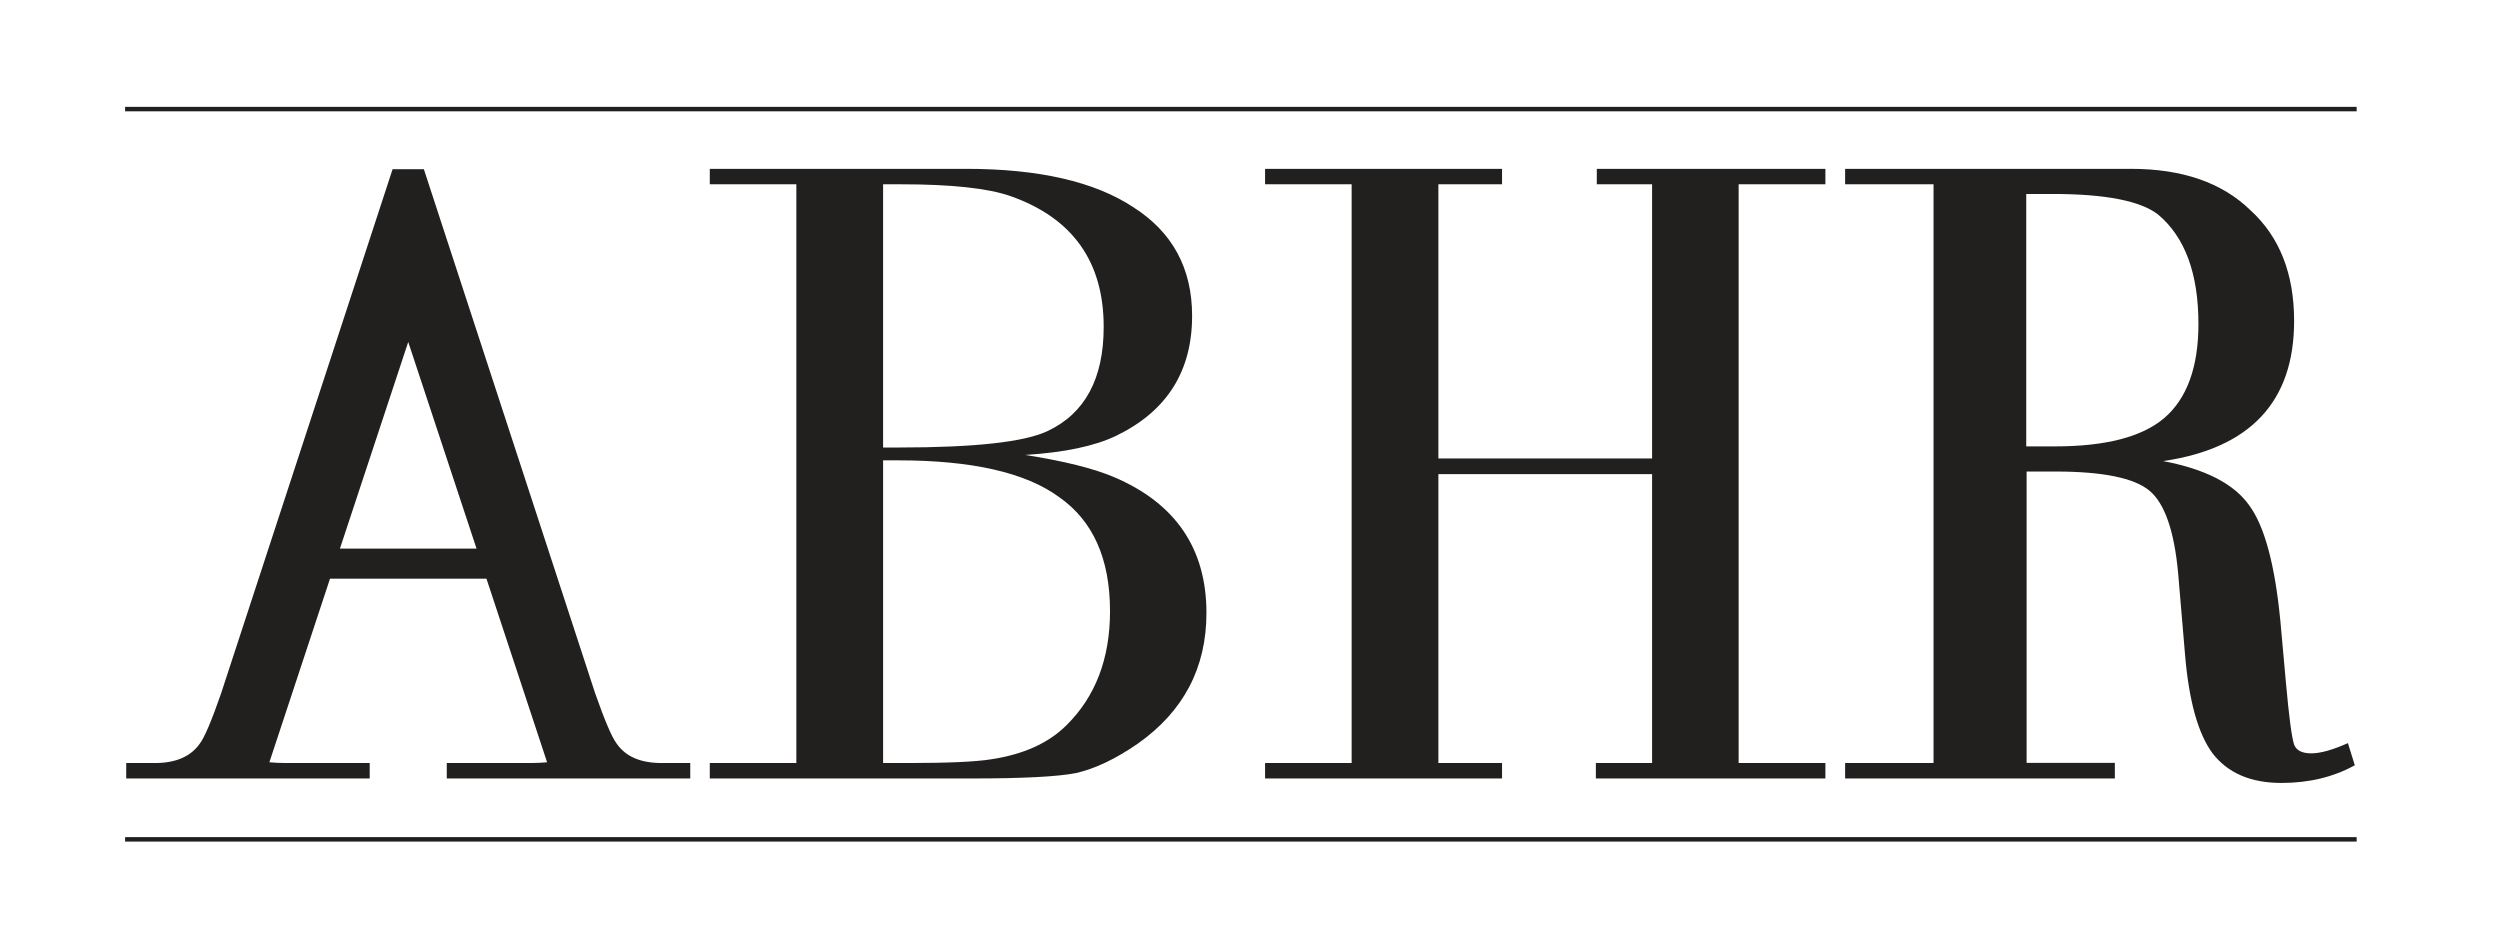
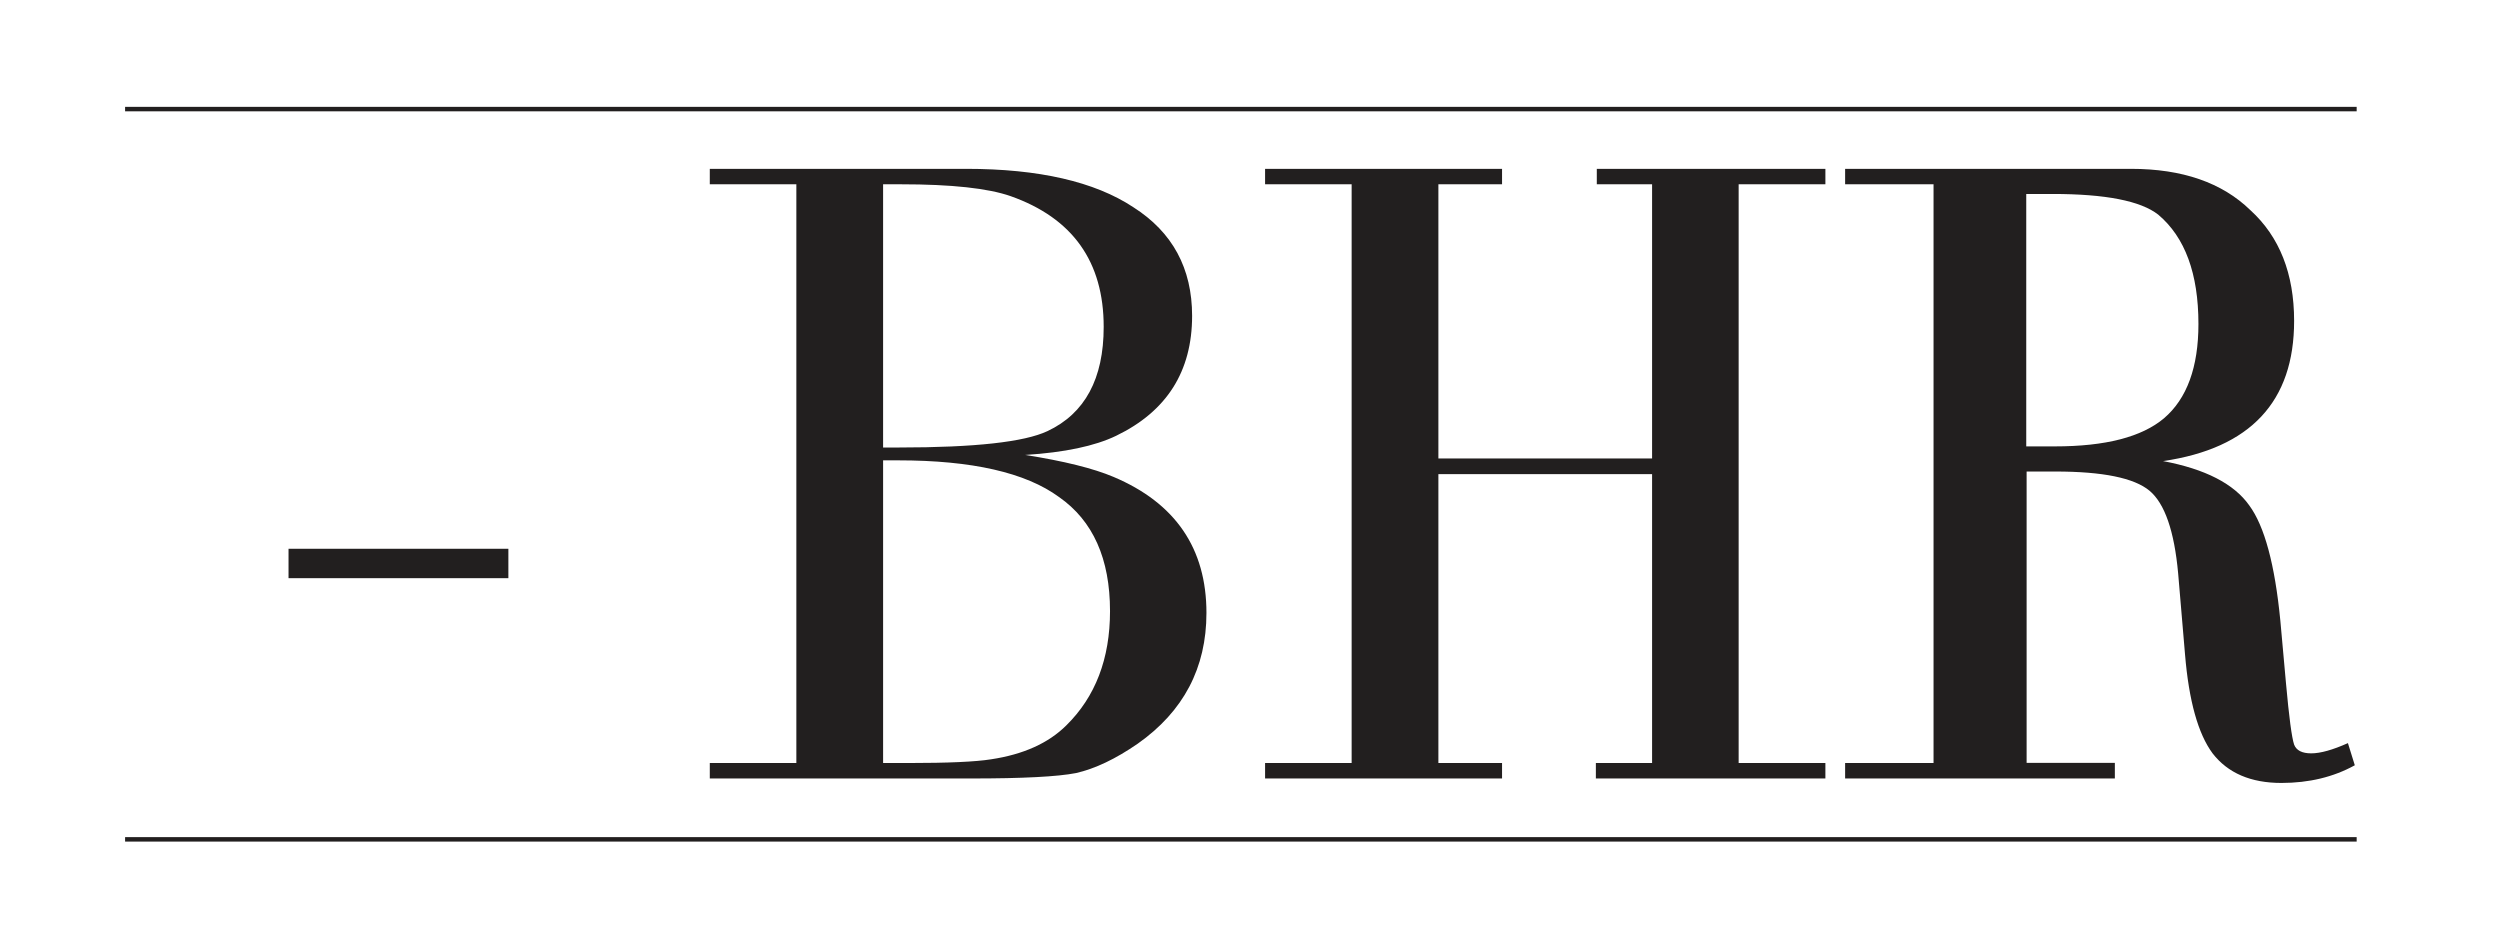
<svg xmlns="http://www.w3.org/2000/svg" version="1.2" viewBox="0 0 1343 509" width="1343" height="509">
  <title>ABHR-2-ai</title>
  <style>
		.s0 { fill: #221f1f;stroke: #221f1f;stroke-miterlimit:3.864;stroke-width: 2.4 } 
		.s1 { fill: #221f1f } 
	</style>
  <g id="Layer 1">
    <g id="&lt;Group&gt;">
      <path id="&lt;Compound Path&gt;" class="s0" d="m67.2 58.6h1198.8m-1198.8 392.3h1198.8" />
-       <path id="&lt;Compound Path&gt;" fill-rule="evenodd" class="s1" d="m118.8 372.4l92.1-281.5h16.8l92 281.5q7.8 22.2 11.6 27.1 7.2 10.4 24.1 10.4h15.4v8.3h-130.8v-8.3h44.6q5 0 9.3-0.4l-32.6-98.7h-84l-32.6 98.7q4.2 0.4 9.3 0.4h44.6v8.3h-130.8v-8.3h15.4q16.8 0 24.1-10.4 3.8-4.9 11.5-27.1zm100.5-188.7l-39.4 119.2h78.8z" />
-       <path id="&lt;Path&gt;" class="s1" d="m144.6 294.8h118.1v15.8h-118.1z" />
      <path id="&lt;Path&gt;" class="s1" d="m155 294.8h118.1v15.8h-118.1z" />
      <path id="&lt;Path&gt;" class="s1" d="m980.6 418.2h-123.3v-8.3h30.2v-155.2h-114.8v155.2h34.2v8.3h-127.3v-8.3h46.5v-310.9h-46.5v-8.3h127.3v8.3h-34.2v147.3h114.8v-147.3h-29.7v-8.3h122.8v8.3h-46.6v310.9h46.6z" />
      <path id="&lt;Compound Path&gt;" fill-rule="evenodd" class="s1" d="m648.1 329.3q0 44.2-36.9 70.2-17.8 12.3-33.2 15.8-14.8 2.9-56.1 2.9h-140.6v-8.3h46.5v-310.9h-46.5v-8.3h137.7q58.6 0 89.8 20.6 31.6 20.1 31.6 58.4 0 44.7-40.8 64.4-17.2 8.3-48.9 10.3 31.2 4.9 47.5 11.8 49.9 21.1 49.9 73.1zm-55.2-153.7q0-52.5-49.9-70.2-18.2-6.4-59-6.4h-9.6v141.4h8.6q61 0 79.7-8.8 30.2-14.2 30.2-56zm3.4 152.7q0-42.2-27.4-61.3-26.9-19.7-86.4-19.7h-8.1v162.6h13.4q32.2 0 44.6-2 26-3.9 40.4-18.2 23.5-23.1 23.5-61.4z" />
      <path id="&lt;Compound Path&gt;" fill-rule="evenodd" class="s1" d="m1265 411.1q-17.2 9.5-39.4 9.5-24.7 0-37-15.9-11.7-15.8-14.8-53.1l-3.7-43.6q-3.1-34.1-15.4-44.4-12.4-10.3-50.6-10.3h-15.4v156.5h47.4v8.4h-144.9v-8.3h47.5v-310.9h-47.5v-8.3h153.6q41.3 0 64.1 22.2 23.5 21.4 23.5 59.5 0 65-70.4 75.3 34 6.4 46.3 23.8 12.3 16.7 16.7 61.9l3 33.3q2.5 27.7 4.4 33.3 1.8 4.7 9.2 4.7 7.4 0 19.7-5.5zm-84-237.1q0-40.5-21.6-58.7-14.2-11.1-56.7-11.1h-14.2v135.6h15.4q40.7 0 58.6-15.1 18.5-15.8 18.5-50.7z" />
    </g>
  </g>
</svg>